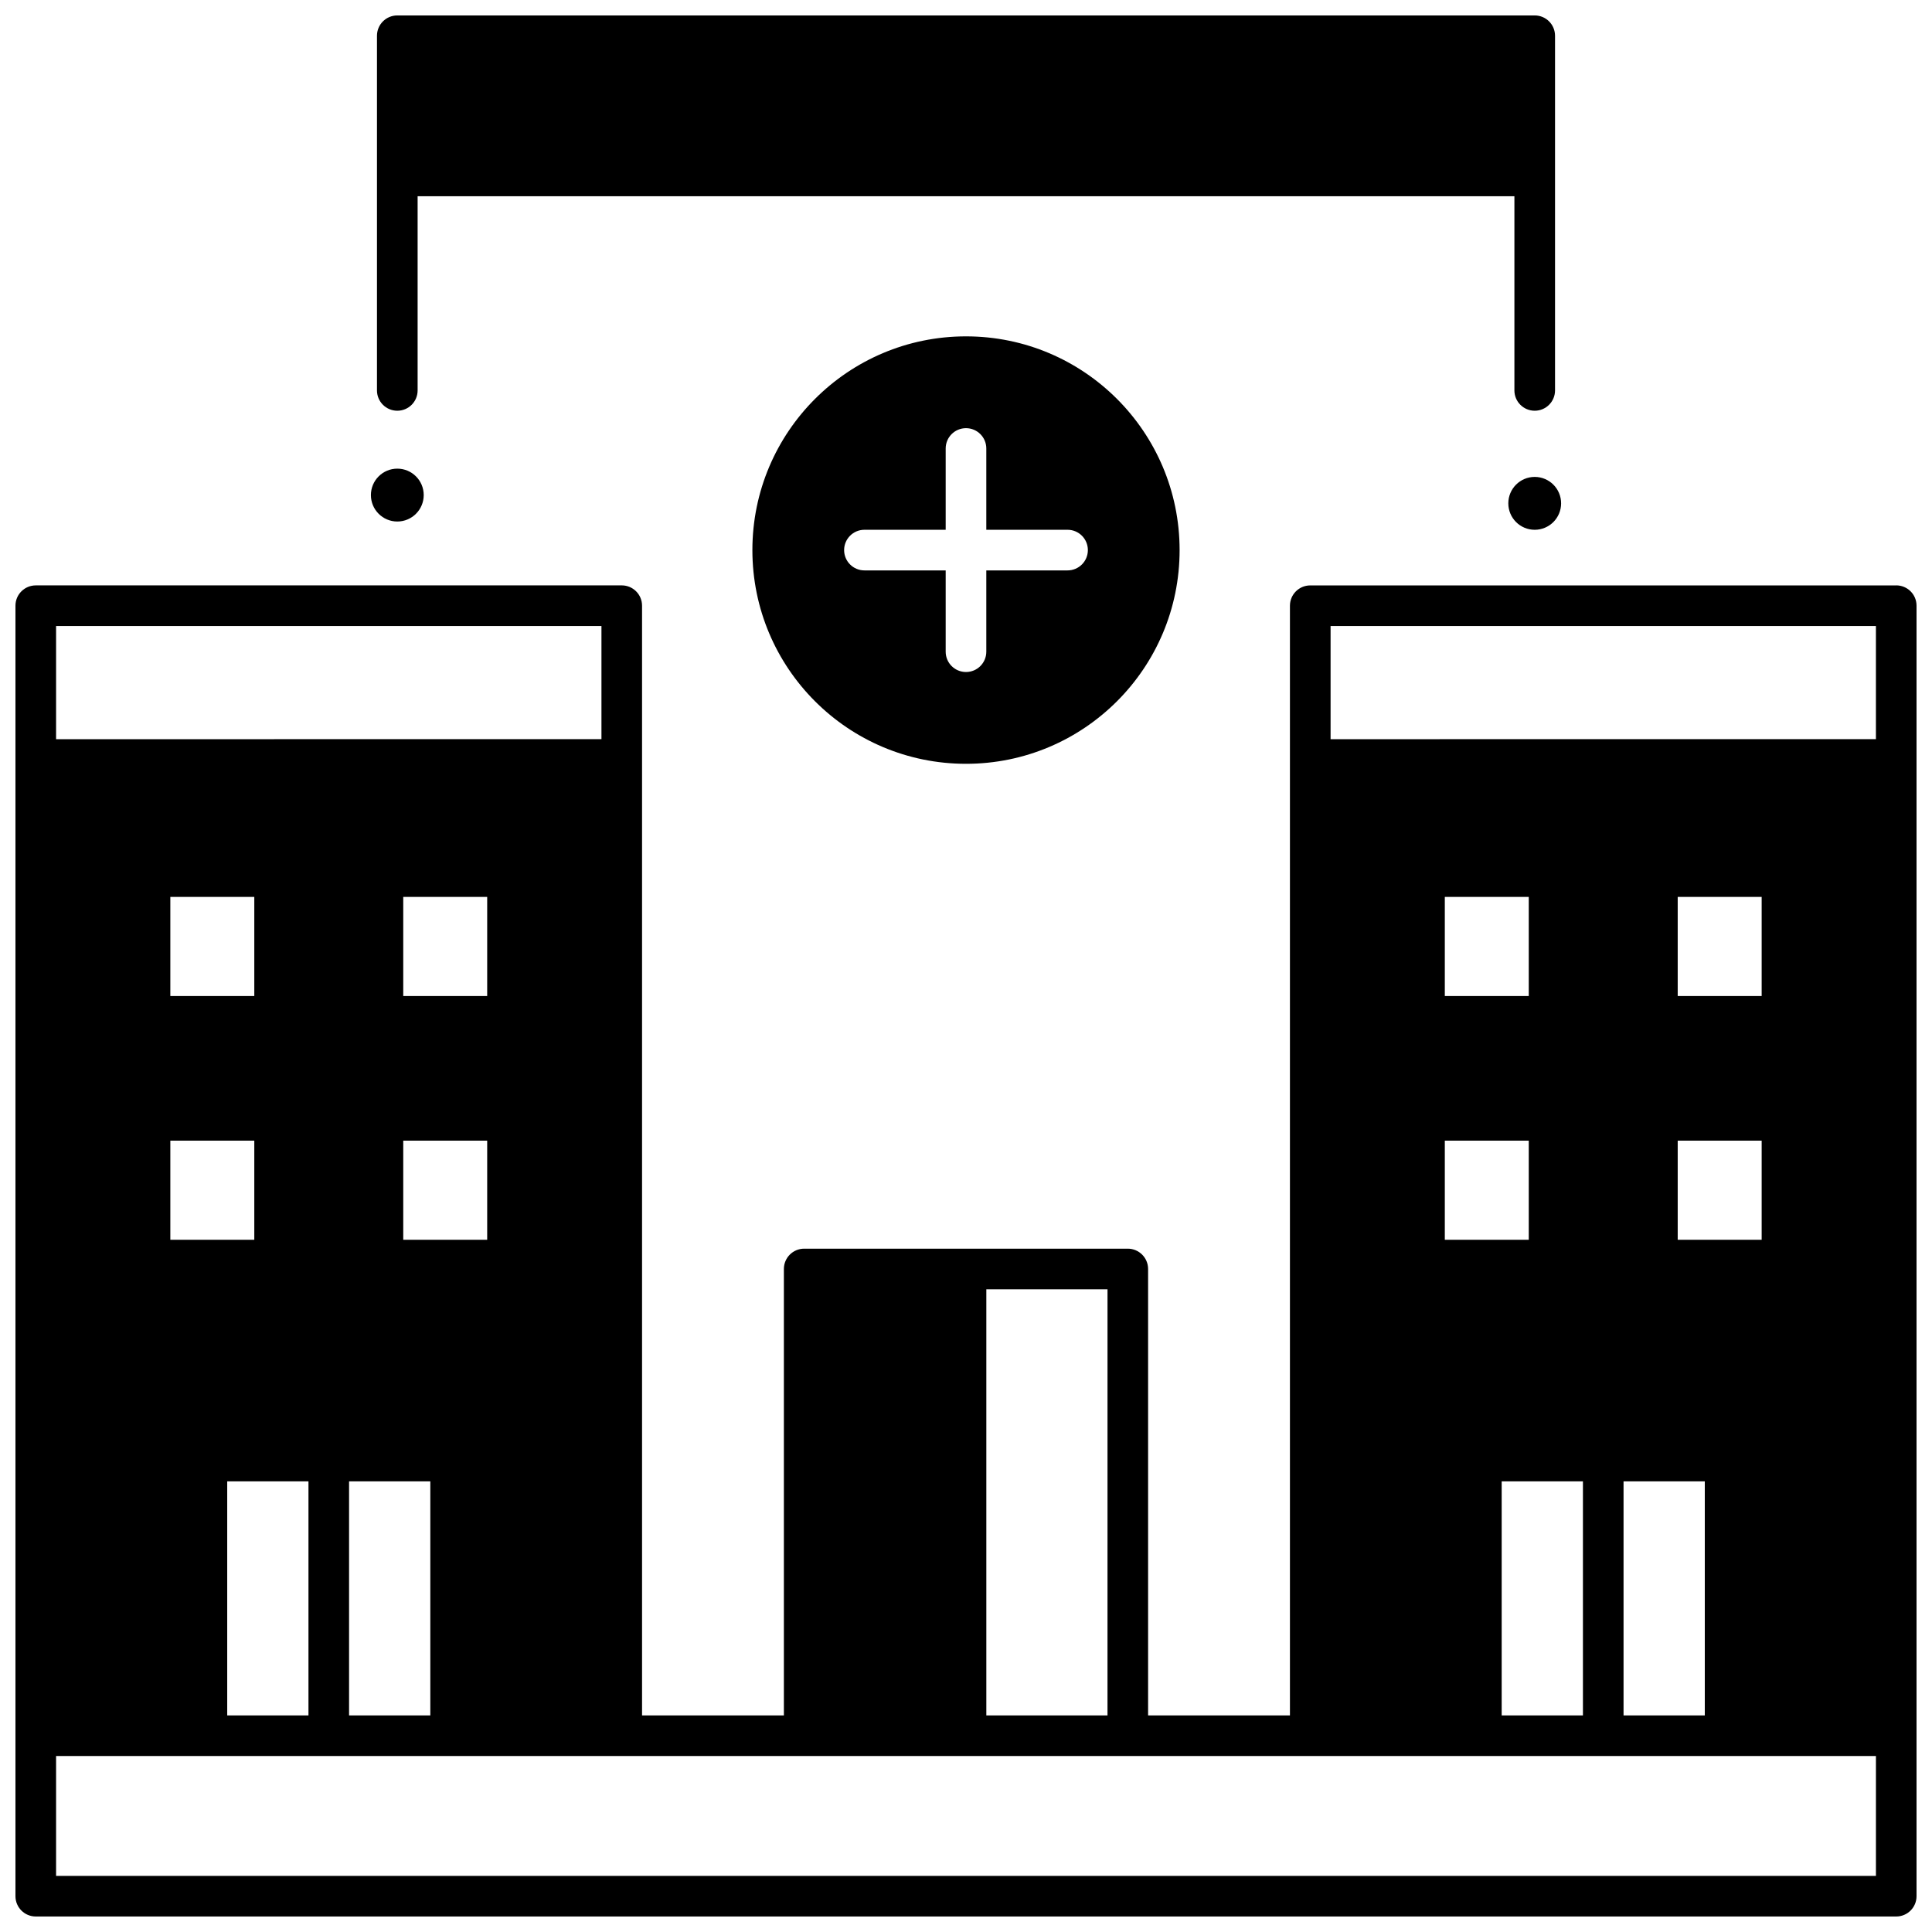
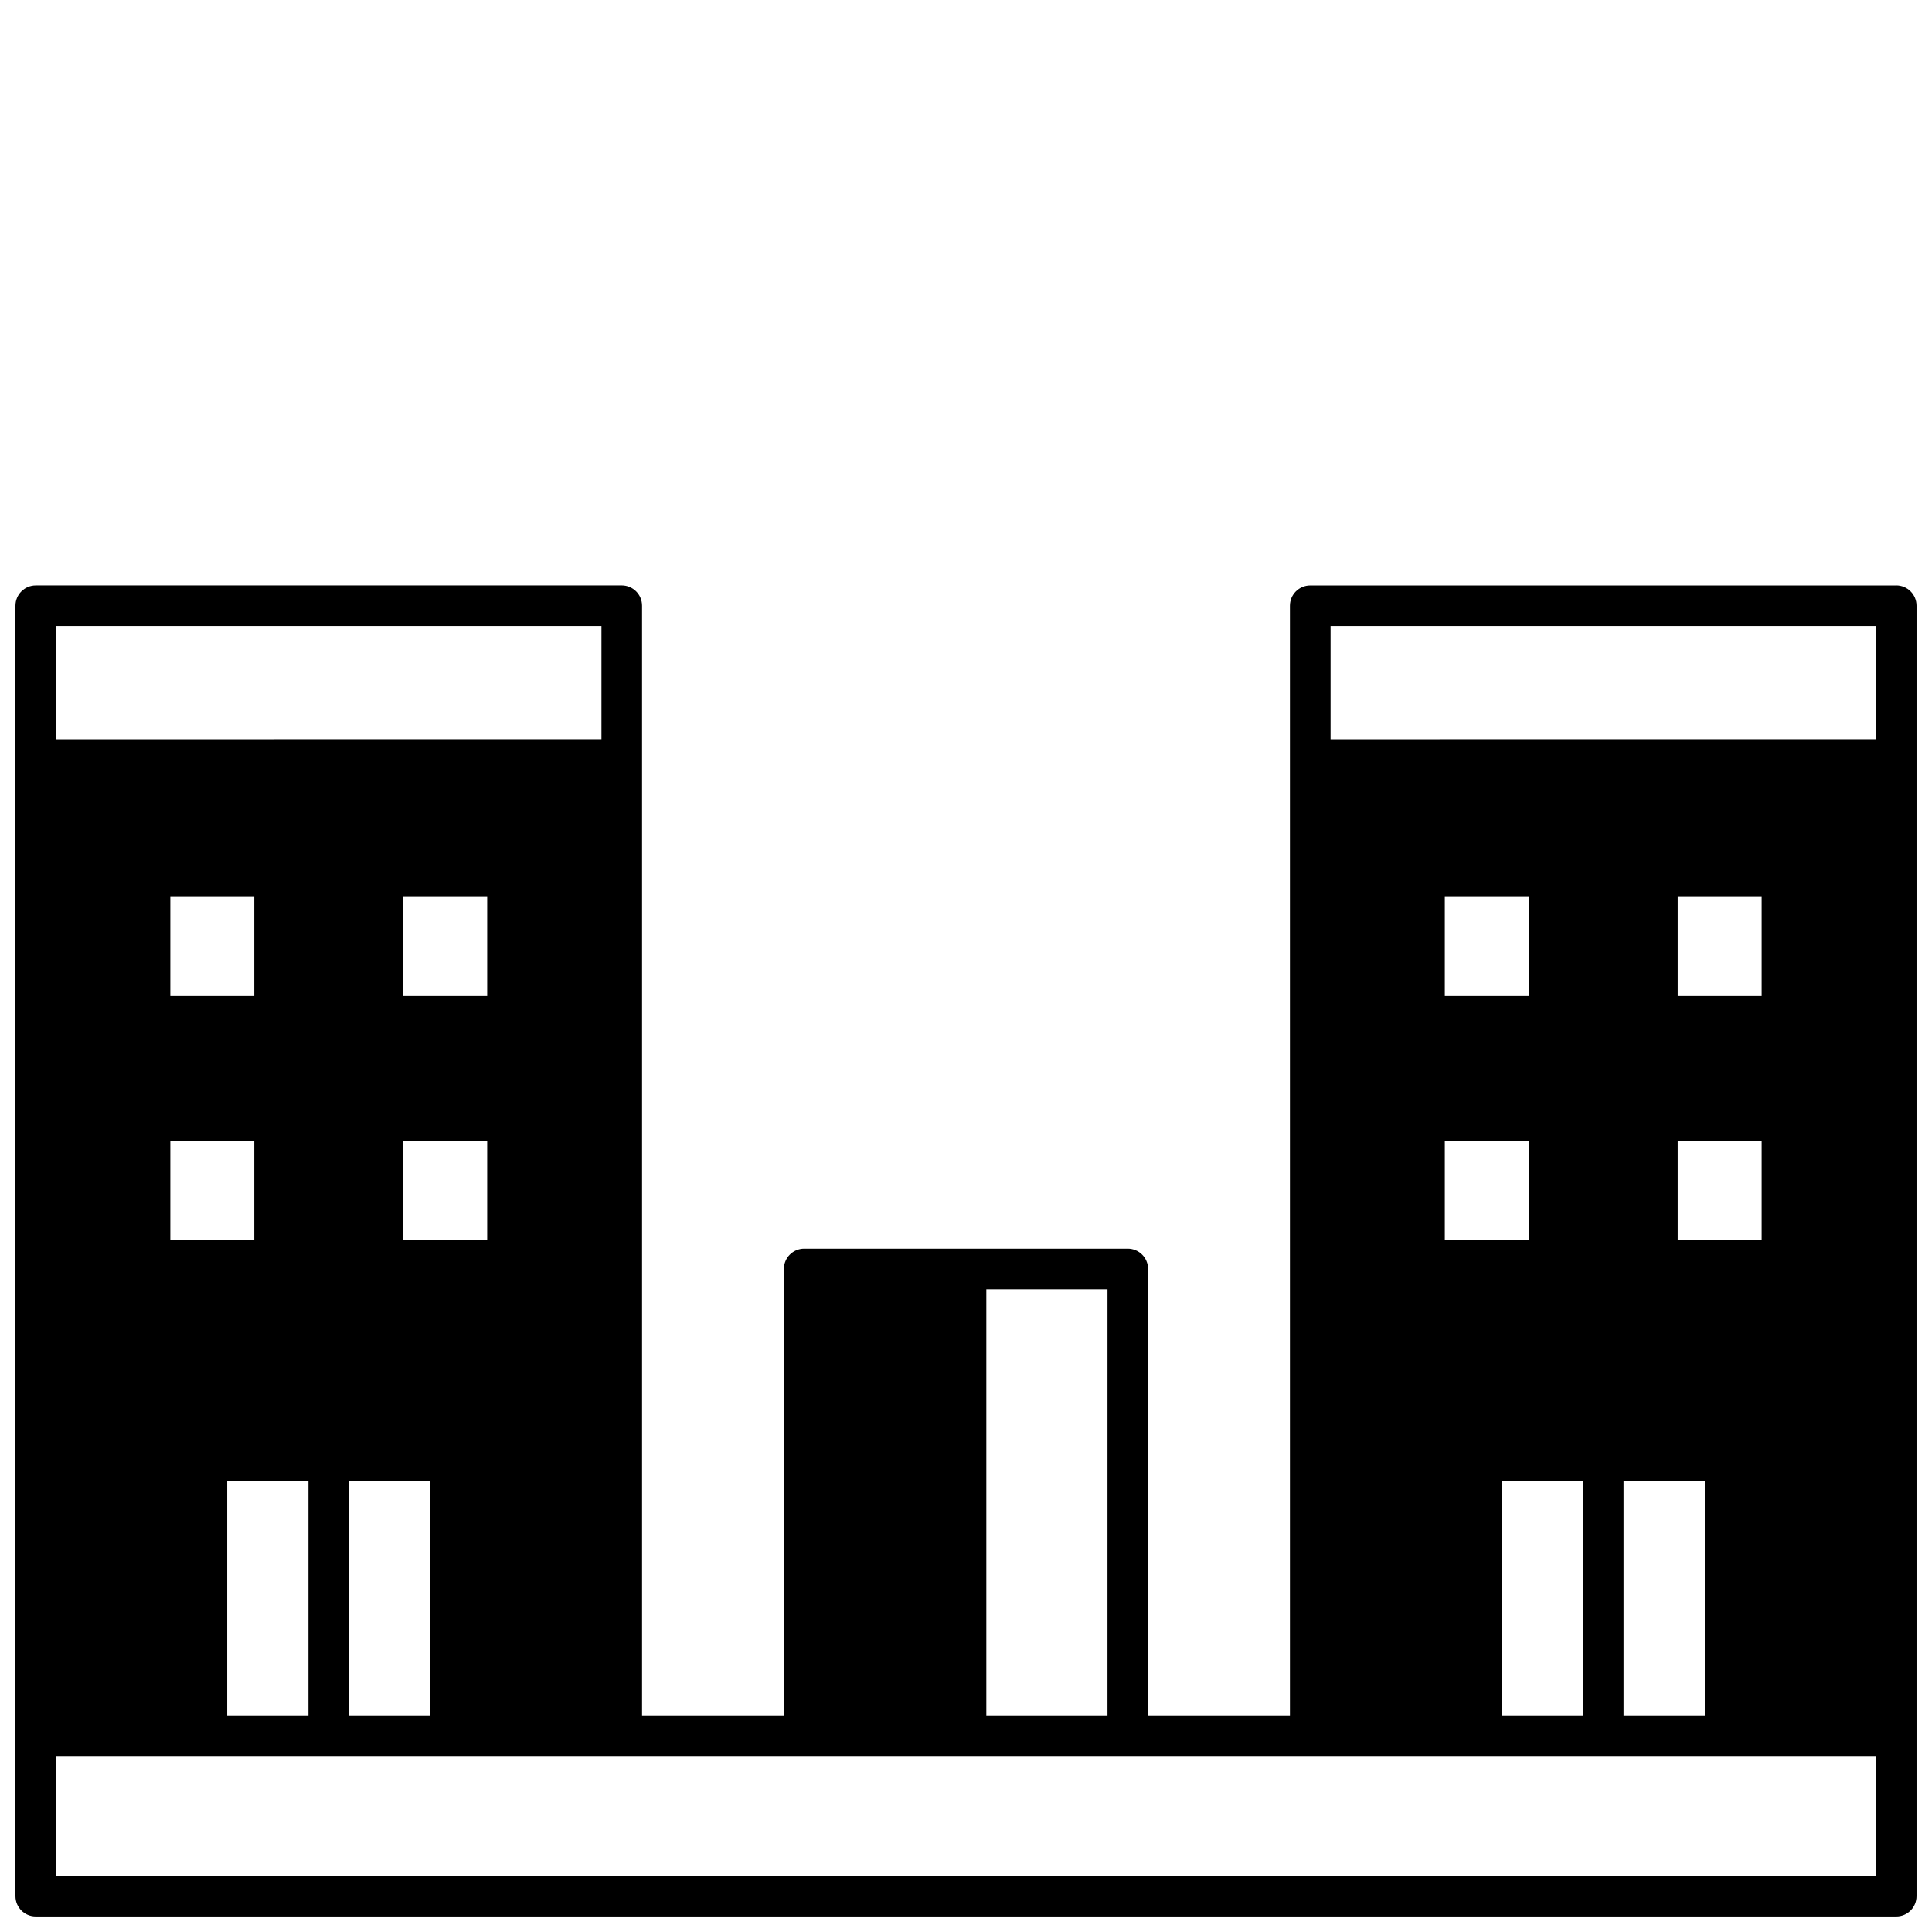
<svg xmlns="http://www.w3.org/2000/svg" width="800px" height="800px" version="1.1" viewBox="144 144 512 512">
  <defs>
    <clipPath id="b">
      <path d="m148.09 299h503.81v352.9h-503.81z" />
    </clipPath>
    <clipPath id="a">
-       <path d="m243 148.09h314v104.91h-314z" />
-     </clipPath>
+       </clipPath>
  </defs>
  <g clip-path="url(#b)">
    <path d="m646.52 299.14h-155.29c-2.973 0-5.383 2.41-5.383 5.383v294.08h-37.59v-118.31c0-2.973-2.41-5.383-5.383-5.383h-85.754c-2.973 0-5.383 2.41-5.383 5.383v118.31h-37.586v-294.09c0-2.973-2.41-5.383-5.383-5.383l-155.29 0.004c-2.973 0-5.383 2.41-5.383 5.383v341.99c0 2.973 2.41 5.383 5.383 5.383h493.04c2.973 0 5.383-2.41 5.383-5.383v-342c0-2.973-2.41-5.379-5.383-5.379zm-72.262 299.46v-62.02h21.531v62.02zm-25.121-152.32v26.27h-22.246v-26.27zm-22.246-38.32v-26.27h22.246v26.27zm83.969 38.32v26.27h-22.25v-26.27zm-22.25-38.32v-26.27h22.25v26.27zm-46.648 128.62h21.531v62.02h-21.531zm99.176-226.68v29.988l-144.52 0.004v-29.988zm-203.64 288.7h-32.109v-112.93h32.113zm-200.99 0v-62.02h21.531v62.02zm-25.117-152.32v26.27h-22.25v-26.27zm-22.25-38.32v-26.27h22.25v26.27zm61.723 0v-26.27h22.246v26.27zm22.246 38.32v26.27h-22.246v-26.27zm-68.895 90.301h21.531v62.02h-21.531zm99.176-226.68v29.988l-144.53 0.004v-29.988zm337.75 331.23h-482.28v-31.766h482.28z" />
  </g>
  <g clip-path="url(#a)">
    <path d="m249.29 252.85c2.973 0 5.383-2.41 5.383-5.383v-51.461h290.66v51.461c0 2.973 2.41 5.383 5.383 5.383 2.973 0 5.383-2.41 5.383-5.383v-93.992c0-2.973-2.41-5.383-5.383-5.383h-301.43c-2.973 0-5.383 2.41-5.383 5.383v93.992c0 2.973 2.41 5.383 5.383 5.383z" />
  </g>
-   <path d="m343.39 289.78c0 31.281 25.344 56.637 56.609 56.637s56.609-25.355 56.609-56.637c-0.004-31.281-25.348-56.641-56.609-56.641-31.266 0-56.609 25.359-56.609 56.641zm61.992-26.926v21.543h21.531c2.973 0 5.383 2.41 5.383 5.383s-2.41 5.383-5.383 5.383h-21.531v21.543c0 2.973-2.41 5.383-5.383 5.383s-5.383-2.41-5.383-5.383v-21.543h-21.531c-2.973 0-5.383-2.41-5.383-5.383s2.41-5.383 5.383-5.383h21.531v-21.543c0-2.973 2.41-5.383 5.383-5.383s5.383 2.41 5.383 5.383z" />
-   <path d="m557.71 277.39c0 3.871-3.133 7.008-6.996 7.008-3.863 0-6.996-3.137-6.996-7.008 0-3.867 3.133-7.004 6.996-7.004 3.863 0 6.996 3.137 6.996 7.004" />
-   <path d="m256.29 275.2c0 3.871-3.133 7.008-7 7.008-3.863 0-6.996-3.137-6.996-7.008 0-3.867 3.133-7.004 6.996-7.004 3.867 0 7 3.137 7 7.004" />
</svg>